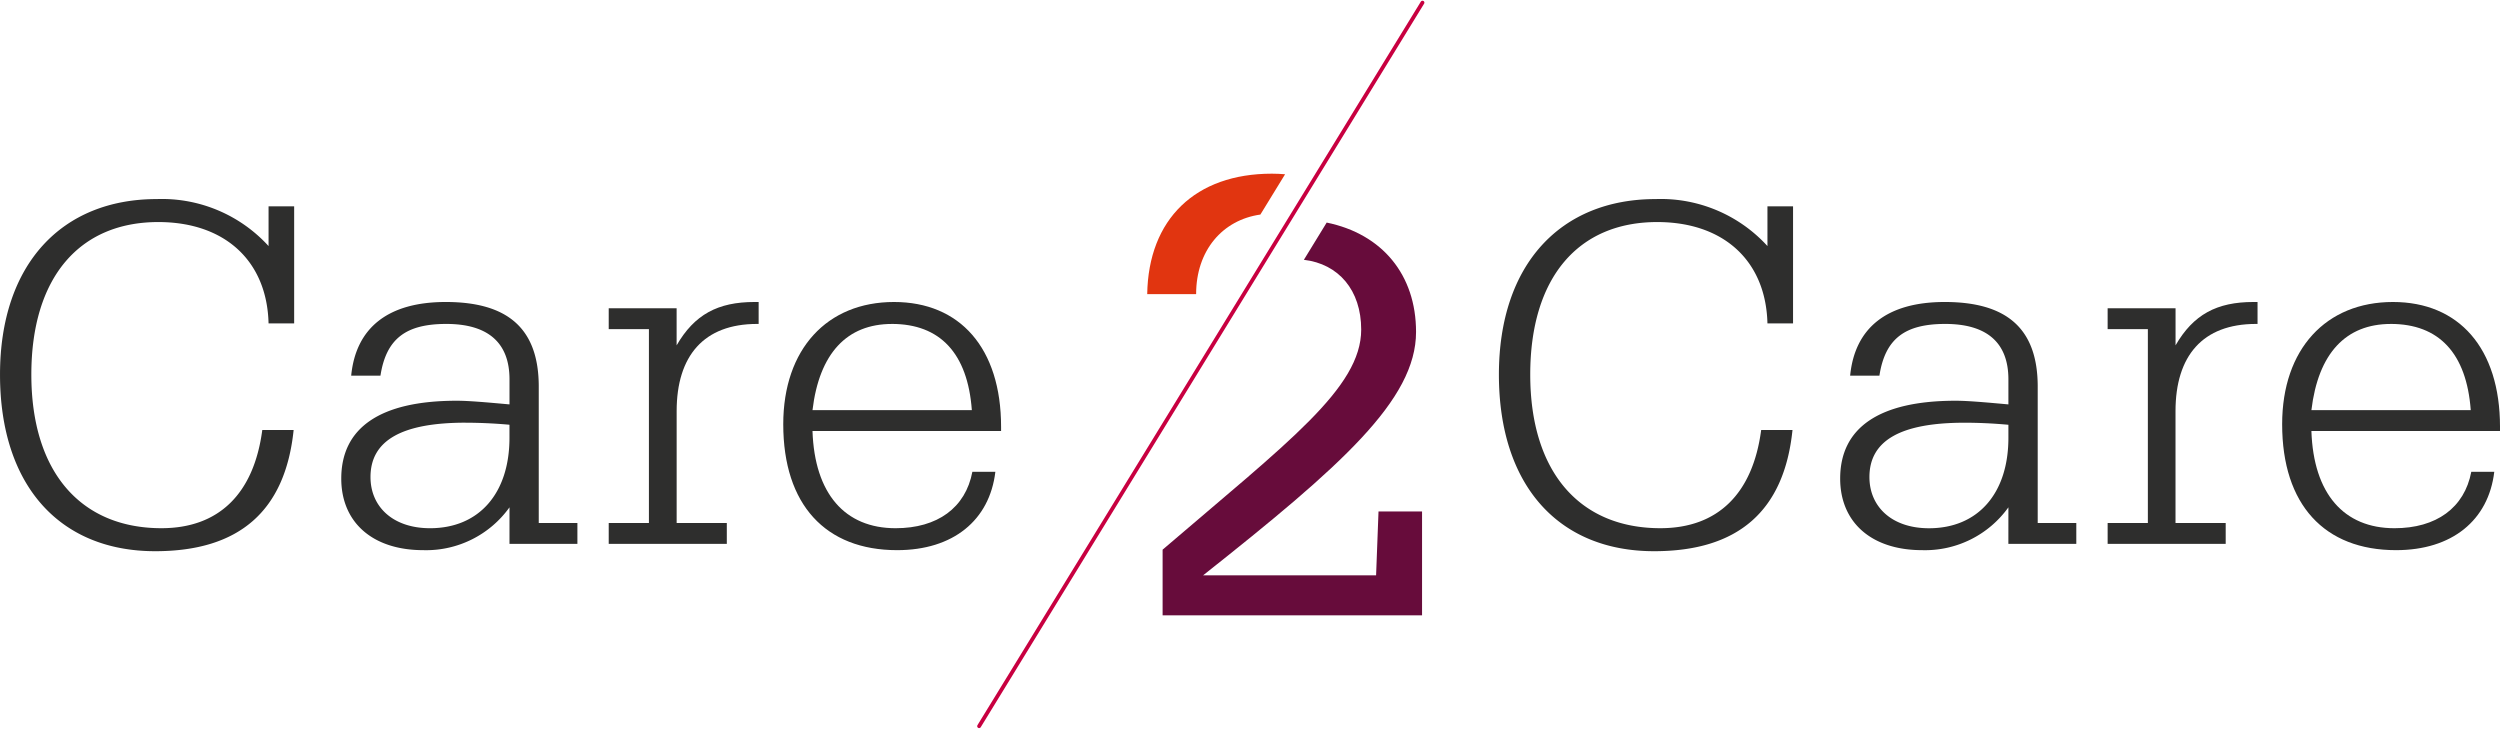
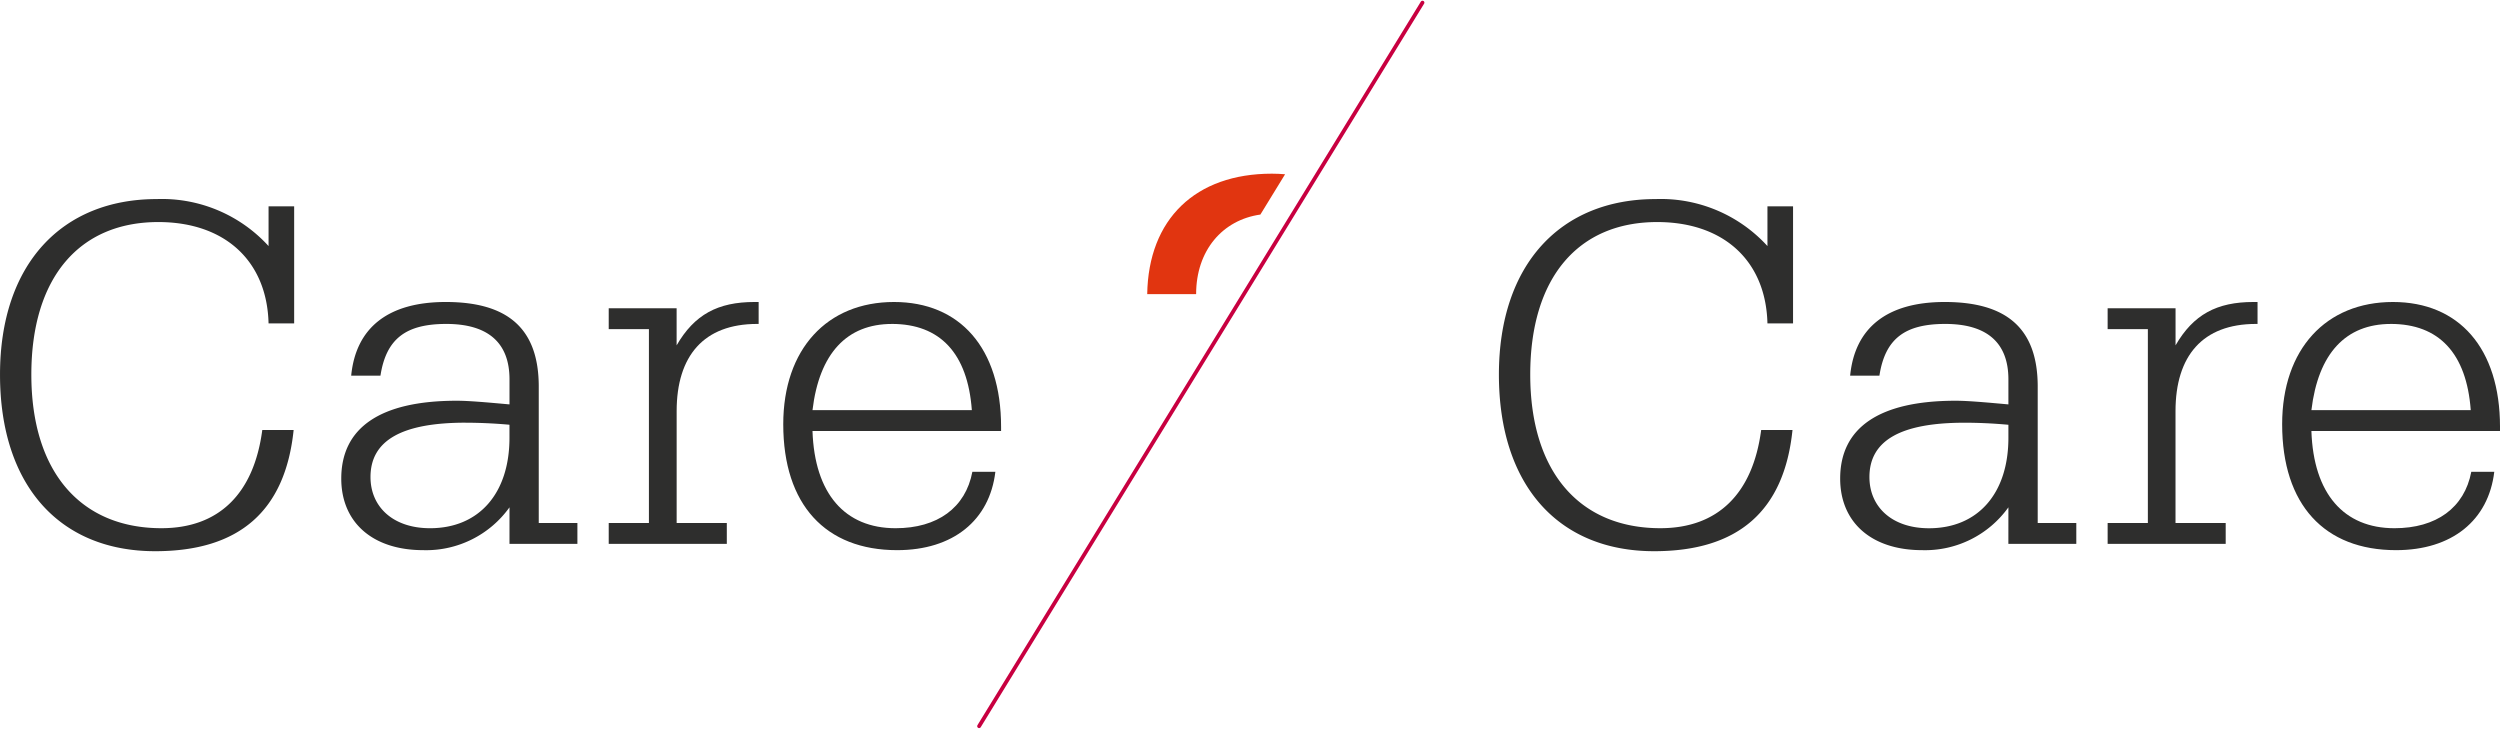
<svg xmlns="http://www.w3.org/2000/svg" width="324.513" height="94.605" viewBox="0 0 324.513 94.605">
  <g id="Group_93" data-name="Group 93" transform="translate(-258.685 -250.229)">
    <g id="Group_92" data-name="Group 92">
-       <path id="Path_135" data-name="Path 135" d="M437.623,316.624l-.314,8.282h-22.45c17.884-14.167,27.637-22.76,27.637-31.586,0-7.444-4.416-12.724-11.6-14.2l-2.961,4.833c4.5.524,7.441,3.937,7.441,9.058,0,7.586-9.52,14.631-25.778,28.567V330.1h33.677V316.624Z" fill="#670c3b" />
-     </g>
+       </g>
    <path id="Path_136" data-name="Path 136" d="M422.289,278.08l3.207-5.232c-.561-.045-1.129-.075-1.717-.075-9.911,0-16.027,5.882-16.18,15.638h6.349C413.948,282.728,417.384,278.775,422.289,278.08Z" fill="#e13510" />
    <path id="Path_137" data-name="Path 137" d="M296.8,306.044c-1.086,10.511-7.052,15.734-17.972,15.734-12.409,0-20.141-8.546-20.141-22.923,0-14.309,8-22.786,20.347-22.786a18.75,18.75,0,0,1,14.512,6.1v-5.154h3.322V292.21h-3.322c-.2-8.139-5.7-13.157-14.311-13.157-10.24,0-16.481,7.188-16.481,19.8,0,12.681,6.445,19.939,16.888,19.939,7.459,0,12-4.477,13.09-12.75Z" fill="#2e2e2d" />
    <path id="Path_138" data-name="Path 138" d="M324.821,316.081a13.305,13.305,0,0,1-11.19,5.561c-6.646,0-10.648-3.661-10.648-9.289,0-6.581,5.017-10.106,14.988-10.106,1.56,0,3.8.2,6.85.475v-3.256c0-4.747-2.783-7.189-8.206-7.189-5.22,0-7.8,1.9-8.544,6.714h-3.8c.61-6.239,4.813-9.562,12.274-9.562,8.07,0,12.073,3.458,12.073,10.986v17.7h5.017v2.713h-8.816Zm-5.7-10.986c-8.274,0-12.343,2.3-12.343,7.053,0,3.865,2.915,6.646,7.731,6.646,6.374,0,10.308-4.545,10.308-11.732v-1.7C322.584,305.163,320.684,305.1,319.125,305.1Z" fill="#2e2e2d" />
    <path id="Path_139" data-name="Path 139" d="M353.029,318.115v2.713H337.7v-2.713h5.218V292.956H337.7v-2.713h8.814v4.815c2.308-4,5.357-5.629,10.106-5.629h.541v2.848h-.2c-6.916,0-10.443,4.136-10.443,11.325v14.513Z" fill="#2e2e2d" />
    <path id="Path_140" data-name="Path 140" d="M364.151,306.179c.272,8.138,4.207,12.615,10.784,12.615,5.424,0,9.086-2.647,9.968-7.325h2.985c-.746,6.307-5.494,10.173-12.751,10.173-9.29,0-14.782-5.9-14.782-16.343,0-9.766,5.7-15.87,14.376-15.87,8.546,0,13.9,5.968,13.9,16.209v.541Zm10.311-13.9c-5.833,0-9.429,3.8-10.311,11.19h20.684C384.294,296.076,380.7,292.277,374.462,292.277Z" fill="#2e2e2d" />
    <path id="Path_141" data-name="Path 141" d="M491.361,306.044c-1.081,10.511-7.049,15.734-17.968,15.734-12.41,0-20.142-8.546-20.142-22.923,0-14.309,8-22.786,20.345-22.786a18.748,18.748,0,0,1,14.513,6.1v-5.154h3.323V292.21h-3.323c-.2-8.139-5.7-13.157-14.309-13.157-10.242,0-16.481,7.188-16.481,19.8,0,12.681,6.443,19.939,16.889,19.939,7.458,0,12-4.477,13.088-12.75Z" fill="#2e2e2d" />
    <path id="Path_142" data-name="Path 142" d="M519.386,316.081a13.3,13.3,0,0,1-11.189,5.561c-6.647,0-10.648-3.661-10.648-9.289,0-6.581,5.019-10.106,14.989-10.106,1.558,0,3.8.2,6.848.475v-3.256c0-4.747-2.78-7.189-8.2-7.189-5.22,0-7.8,1.9-8.543,6.714h-3.8c.61-6.239,4.814-9.562,12.275-9.562,8.07,0,12.072,3.458,12.072,10.986v17.7H528.2v2.713h-8.818ZM513.692,305.1c-8.277,0-12.345,2.3-12.345,7.053,0,3.865,2.917,6.646,7.732,6.646,6.374,0,10.307-4.545,10.307-11.732v-1.7C517.15,305.163,515.249,305.1,513.692,305.1Z" fill="#2e2e2d" />
    <path id="Path_143" data-name="Path 143" d="M547.592,318.115v2.713H532.267v-2.713h5.222V292.956h-5.222v-2.713h8.816v4.815c2.306-4,5.358-5.629,10.1-5.629h.543v2.848h-.207c-6.914,0-10.441,4.136-10.441,11.325v14.513Z" fill="#2e2e2d" />
    <path id="Path_144" data-name="Path 144" d="M558.717,306.179c.271,8.138,4.206,12.615,10.785,12.615,5.424,0,9.085-2.647,9.969-7.325h2.984c-.748,6.307-5.492,10.173-12.751,10.173-9.292,0-14.784-5.9-14.784-16.343,0-9.766,5.7-15.87,14.379-15.87,8.546,0,13.9,5.968,13.9,16.209v.541Zm10.309-13.9c-5.832,0-9.426,3.8-10.309,11.19H579.4C578.859,296.076,575.265,292.277,569.026,292.277Z" fill="#2e2e2d" />
    <line id="Line_1" data-name="Line 1" x1="57.552" y2="93.917" transform="translate(385.778 250.573)" fill="none" stroke="#c80040" stroke-linecap="round" stroke-width="0.5" />
  </g>
</svg>